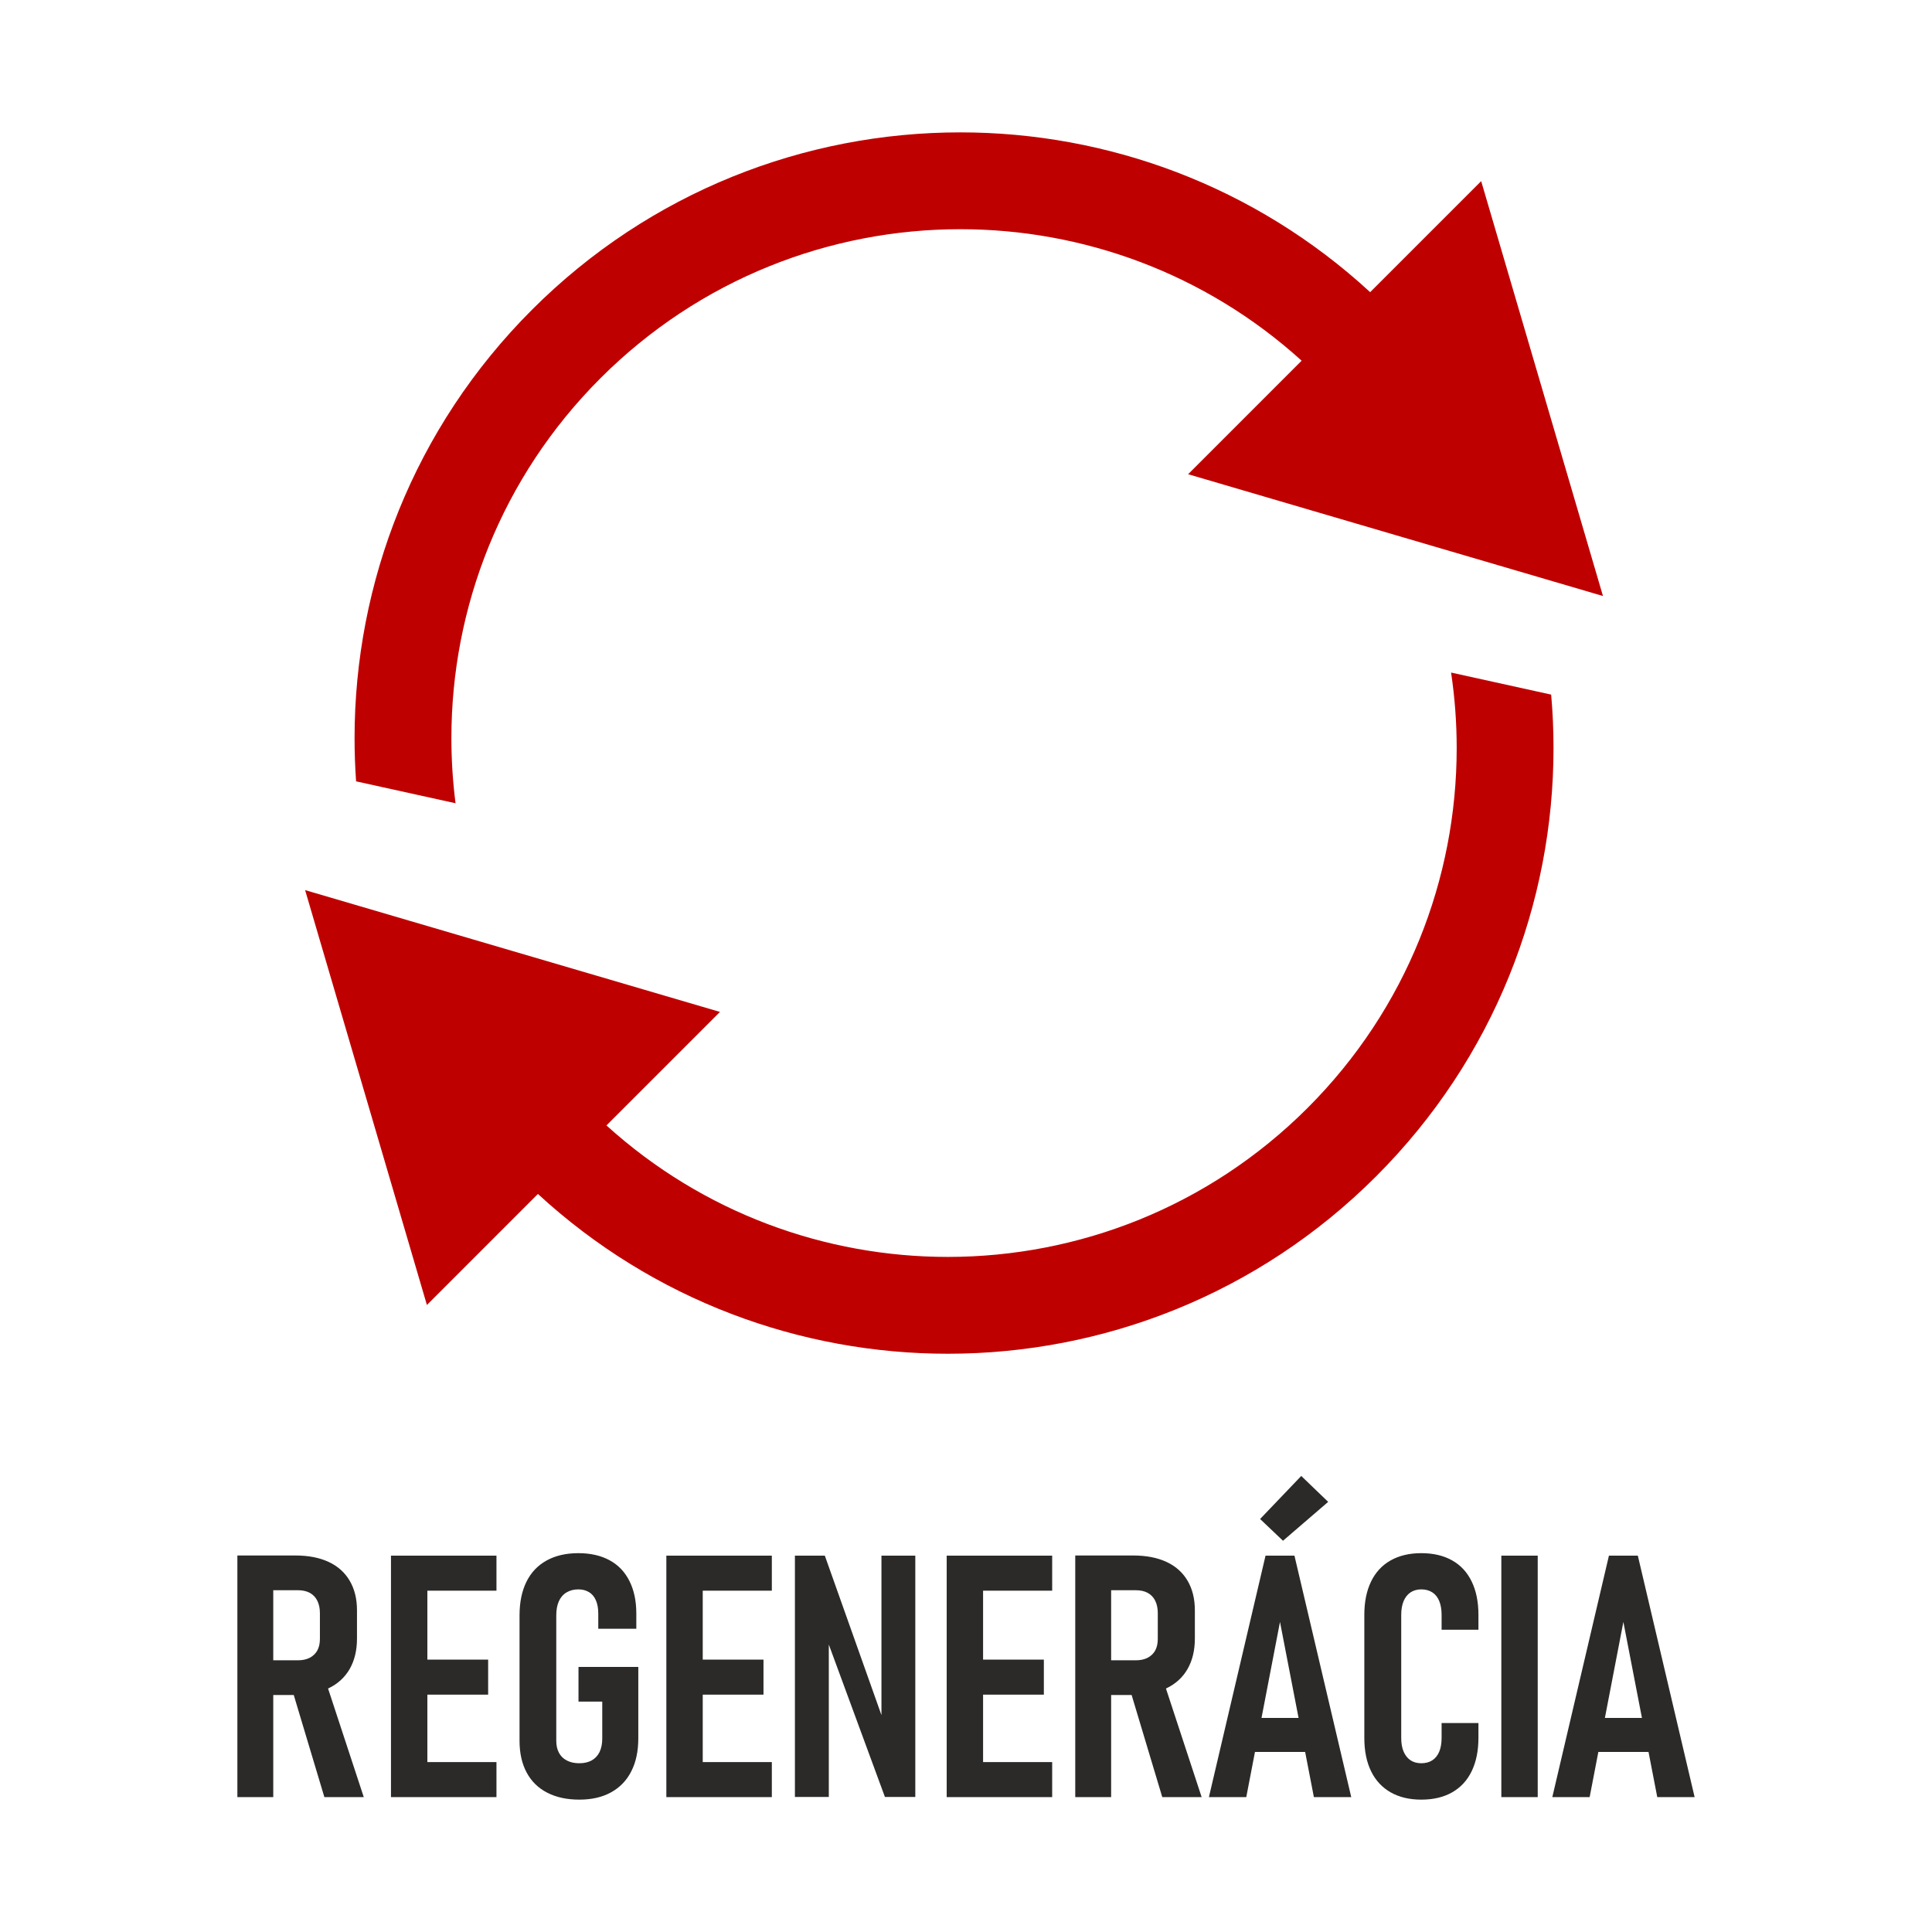
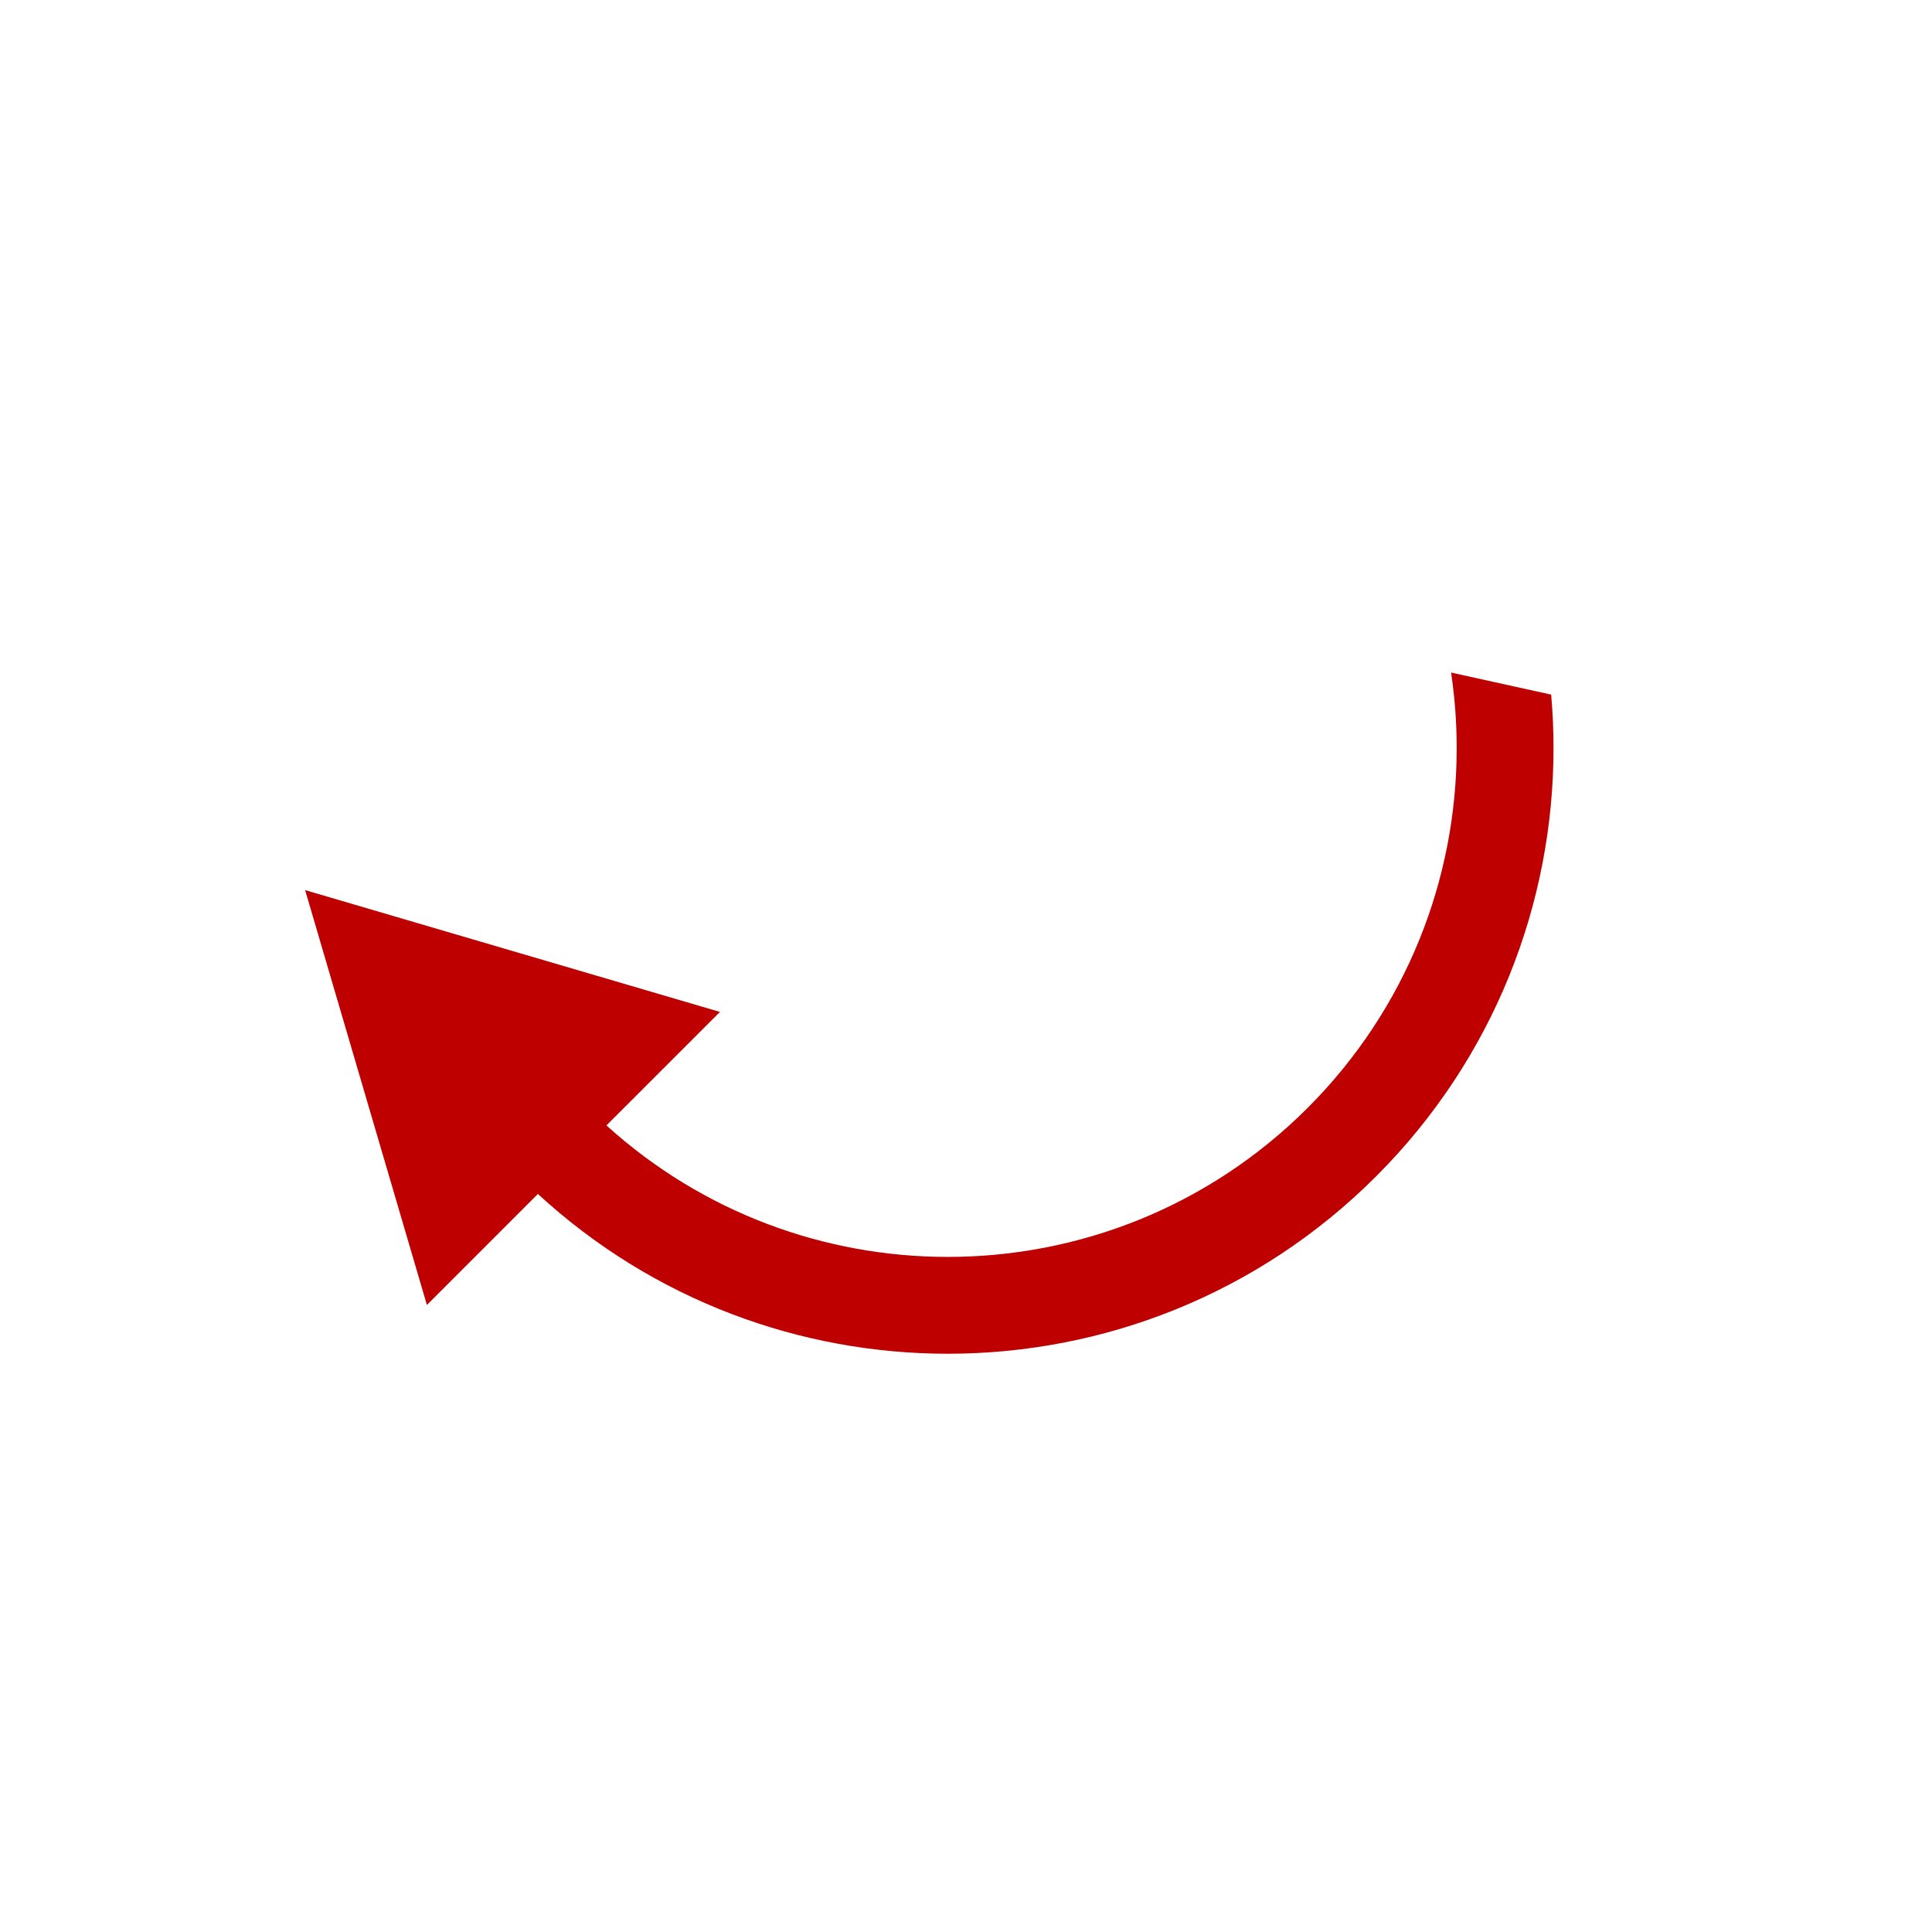
<svg xmlns="http://www.w3.org/2000/svg" xml:space="preserve" width="798px" height="798px" version="1.1" style="shape-rendering:geometricPrecision; text-rendering:geometricPrecision; image-rendering:optimizeQuality; fill-rule:evenodd; clip-rule:evenodd" viewBox="0 0 796.32 796.32">
  <defs>
    <style type="text/css">  .fil2 {fill:none} .fil1 {fill:#2B2A29;fill-rule:nonzero} .fil0 {fill:#BF0000;fill-rule:nonzero}  </style>
  </defs>
  <g id="Vrstva_x0020_1">
    <g id="_1785870972896">
-       <path class="fil0" d="M146.77 322.05c-0.42,-5.94 -0.63,-11.89 -0.63,-17.84 0,-63.89 24.37,-127.78 73.12,-176.53 48.74,-48.75 112.64,-73.12 176.53,-73.12 60.63,0 121.27,21.96 168.95,65.86l45.76 -45.76 50.2 171 -170.99 -50.2 46.78 -46.79c-39.87,-36.13 -90.29,-54.2 -140.7,-54.2 -53.68,0 -107.35,20.48 -148.31,61.43 -40.95,40.96 -61.43,94.64 -61.43,148.31 0,8.98 0.57,17.95 1.71,26.87l-40.99 -9.03z" />
      <path class="fil0" d="M639.35 286.3c0.65,7.33 0.97,14.68 0.97,22.03 0,63.89 -24.37,127.78 -73.12,176.53 -48.75,48.75 -112.64,73.12 -176.53,73.12 -60.64,0 -121.27,-21.96 -168.96,-65.86l-45.75 45.76 -50.2 -171 170.99 50.21 -46.79 46.78c39.88,36.13 90.29,54.2 140.71,54.2 53.67,0 107.35,-20.48 148.31,-61.43 40.95,-40.96 61.43,-94.64 61.43,-148.31 0,-10.4 -0.77,-20.81 -2.31,-31.12l41.25 9.09z" />
-       <path class="fil1" d="M104.68 684.33l18.16 0c1.87,0 3.48,-0.35 4.86,-1.05 1.35,-0.73 2.4,-1.73 3.1,-3.01 0.71,-1.31 1.06,-2.9 1.06,-4.77l0 -10.61c0,-1.96 -0.35,-3.67 -1.06,-5.09 -0.7,-1.45 -1.75,-2.52 -3.1,-3.27 -1.38,-0.73 -2.99,-1.08 -4.86,-1.08l-18.16 0 0 -14.32 17.06 0c5.33,0 9.91,0.89 13.69,2.64 3.79,1.75 6.68,4.35 8.69,7.74 2.01,3.41 3.02,7.47 3.02,12.21l0 11.64c0,4.88 -1.01,9.06 -3.02,12.57 -2.01,3.48 -4.93,6.14 -8.74,7.96 -3.8,1.83 -8.36,2.74 -13.64,2.74l-17.06 0 0 -14.3zm-6.84 -43.2l14.79 0 0 99.6 -14.79 0 0 -99.6zm22.31 54.41l13.9 -3.13 15.89 48.32 -16.24 0 -13.55 -45.19zm41 -54.34l15 0 0 99.53 -15 0 0 -99.53zm7.13 85.09l36.35 0 0 14.44 -36.35 0 0 -14.44zm0 -42.24l32.92 0 0 14.44 -32.92 0 0 -14.44zm0 -42.85l36.35 0 0 14.44 -36.35 0 0 -14.44zm94.81 45.86l0 29.44c0,5.28 -0.96,9.81 -2.88,13.57 -1.91,3.79 -4.69,6.66 -8.32,8.67 -3.62,2.01 -7.99,3.02 -13.1,3.02 -5.16,0 -9.58,-0.96 -13.27,-2.88 -3.72,-1.91 -6.52,-4.69 -8.46,-8.31 -1.94,-3.63 -2.92,-7.97 -2.92,-13.04l0 -51.75c0,-5.37 0.96,-10 2.85,-13.83 1.89,-3.83 4.67,-6.75 8.32,-8.76 3.64,-2.01 8.01,-3.02 13.06,-3.02 5.02,0 9.32,0.99 12.87,2.92 3.58,1.94 6.29,4.77 8.18,8.53 1.89,3.74 2.85,8.2 2.85,13.41l0 6.29 -15.68 0 0 -6.29c0,-2.1 -0.32,-3.9 -0.96,-5.37 -0.63,-1.5 -1.56,-2.62 -2.8,-3.39 -1.24,-0.77 -2.71,-1.17 -4.46,-1.17 -1.87,0 -3.48,0.42 -4.88,1.26 -1.41,0.85 -2.46,2.08 -3.16,3.67 -0.7,1.59 -1.05,3.51 -1.05,5.75l0 51.75c0,1.91 0.37,3.57 1.12,4.95 0.75,1.4 1.85,2.46 3.3,3.18 1.42,0.75 3.13,1.1 5.09,1.1 1.96,0 3.64,-0.38 5.07,-1.15 1.4,-0.79 2.5,-1.94 3.25,-3.45 0.74,-1.55 1.12,-3.37 1.12,-5.52l0 -15.28 -9.79 0 0 -14.3 24.65 0zm11.56 -45.86l15 0 0 99.53 -15 0 0 -99.53zm7.13 85.09l36.35 0 0 14.44 -36.35 0 0 -14.44zm0 -42.24l32.91 0 0 14.44 -32.91 0 0 -14.44zm0 -42.85l36.35 0 0 14.44 -36.35 0 0 -14.44zm45.86 0l12.33 0 25.33 71.33 -1.99 2.27 0 -73.6 13.95 0 0 99.46 -12.52 0 -25.12 -68.24 1.99 -2.27 0 70.51 -13.97 0 0 -99.46zm62.56 0l15 0 0 99.53 -15 0 0 -99.53zm7.13 85.09l36.35 0 0 14.44 -36.35 0 0 -14.44zm0 -42.24l32.92 0 0 14.44 -32.92 0 0 -14.44zm0 -42.85l36.35 0 0 14.44 -36.35 0 0 -14.44zm52.71 43.13l18.15 0c1.87,0 3.48,-0.35 4.86,-1.05 1.36,-0.73 2.41,-1.73 3.11,-3.01 0.7,-1.31 1.05,-2.9 1.05,-4.77l0 -10.61c0,-1.96 -0.35,-3.67 -1.05,-5.09 -0.7,-1.45 -1.75,-2.52 -3.11,-3.27 -1.38,-0.73 -2.99,-1.08 -4.86,-1.08l-18.15 0 0 -14.32 17.05 0c5.33,0 9.91,0.89 13.69,2.64 3.79,1.75 6.69,4.35 8.69,7.74 2.01,3.41 3.02,7.47 3.02,12.21l0 11.64c0,4.88 -1.01,9.06 -3.02,12.57 -2,3.48 -4.93,6.14 -8.73,7.96 -3.81,1.83 -8.37,2.74 -13.65,2.74l-17.05 0 0 -14.3zm-6.85 -43.2l14.79 0 0 99.6 -14.79 0 0 -99.6zm22.31 54.41l13.91 -3.13 15.88 48.32 -16.23 0 -13.56 -45.19zm56.12 -54.34l11.92 0 23.41 99.53 -15.4 0 -13.97 -72.22 -13.9 72.22 -15.4 0 23.34 -99.53zm-7.94 66.89l28.34 0 0 14.02 -28.34 0 0 -14.02zm5.7 -82l16.96 -17.74 11.1 10.68 -18.62 16.03 -9.44 -8.97zm66.44 115.67c-4.93,0 -9.13,-1.01 -12.66,-3.02 -3.5,-2.01 -6.19,-4.9 -8.04,-8.69 -1.84,-3.78 -2.78,-8.34 -2.78,-13.69l0 -50.79c0,-5.33 0.94,-9.91 2.78,-13.71 1.85,-3.81 4.54,-6.71 8.04,-8.69 3.53,-1.99 7.73,-3 12.66,-3 4.98,0 9.23,1.01 12.74,3 3.52,1.98 6.19,4.88 8.03,8.69 1.85,3.8 2.78,8.38 2.78,13.71l0 6.17 -15.18 0 0 -6.17c0,-2.2 -0.33,-4.07 -0.96,-5.63 -0.65,-1.59 -1.59,-2.78 -2.85,-3.6 -1.26,-0.82 -2.78,-1.24 -4.56,-1.24 -1.72,0 -3.2,0.42 -4.44,1.24 -1.23,0.82 -2.17,2.01 -2.85,3.6 -0.65,1.56 -0.98,3.43 -0.98,5.63l0 50.79c0,2.2 0.33,4.07 0.98,5.61 0.68,1.56 1.62,2.73 2.85,3.57 1.24,0.82 2.72,1.22 4.44,1.22 1.78,0 3.3,-0.4 4.56,-1.22 1.26,-0.84 2.2,-2.01 2.85,-3.57 0.63,-1.54 0.96,-3.44 0.96,-5.68l0 -6.1 15.18 0 0 6.1c0,5.35 -0.93,9.91 -2.78,13.74 -1.84,3.81 -4.51,6.7 -8.03,8.71 -3.51,2.01 -7.76,3.02 -12.74,3.02zm47.99 -1.03l-15 0 0 -99.53 15 0 0 99.53zm29.35 -99.53l11.91 0 23.41 99.53 -15.4 0 -13.97 -72.22 -13.9 72.22 -15.39 0 23.34 -99.53zm-7.95 66.89l28.34 0 0 14.02 -28.34 0 0 -14.02z" />
    </g>
-     <rect class="fil2" width="796.32" height="796.32" />
  </g>
</svg>